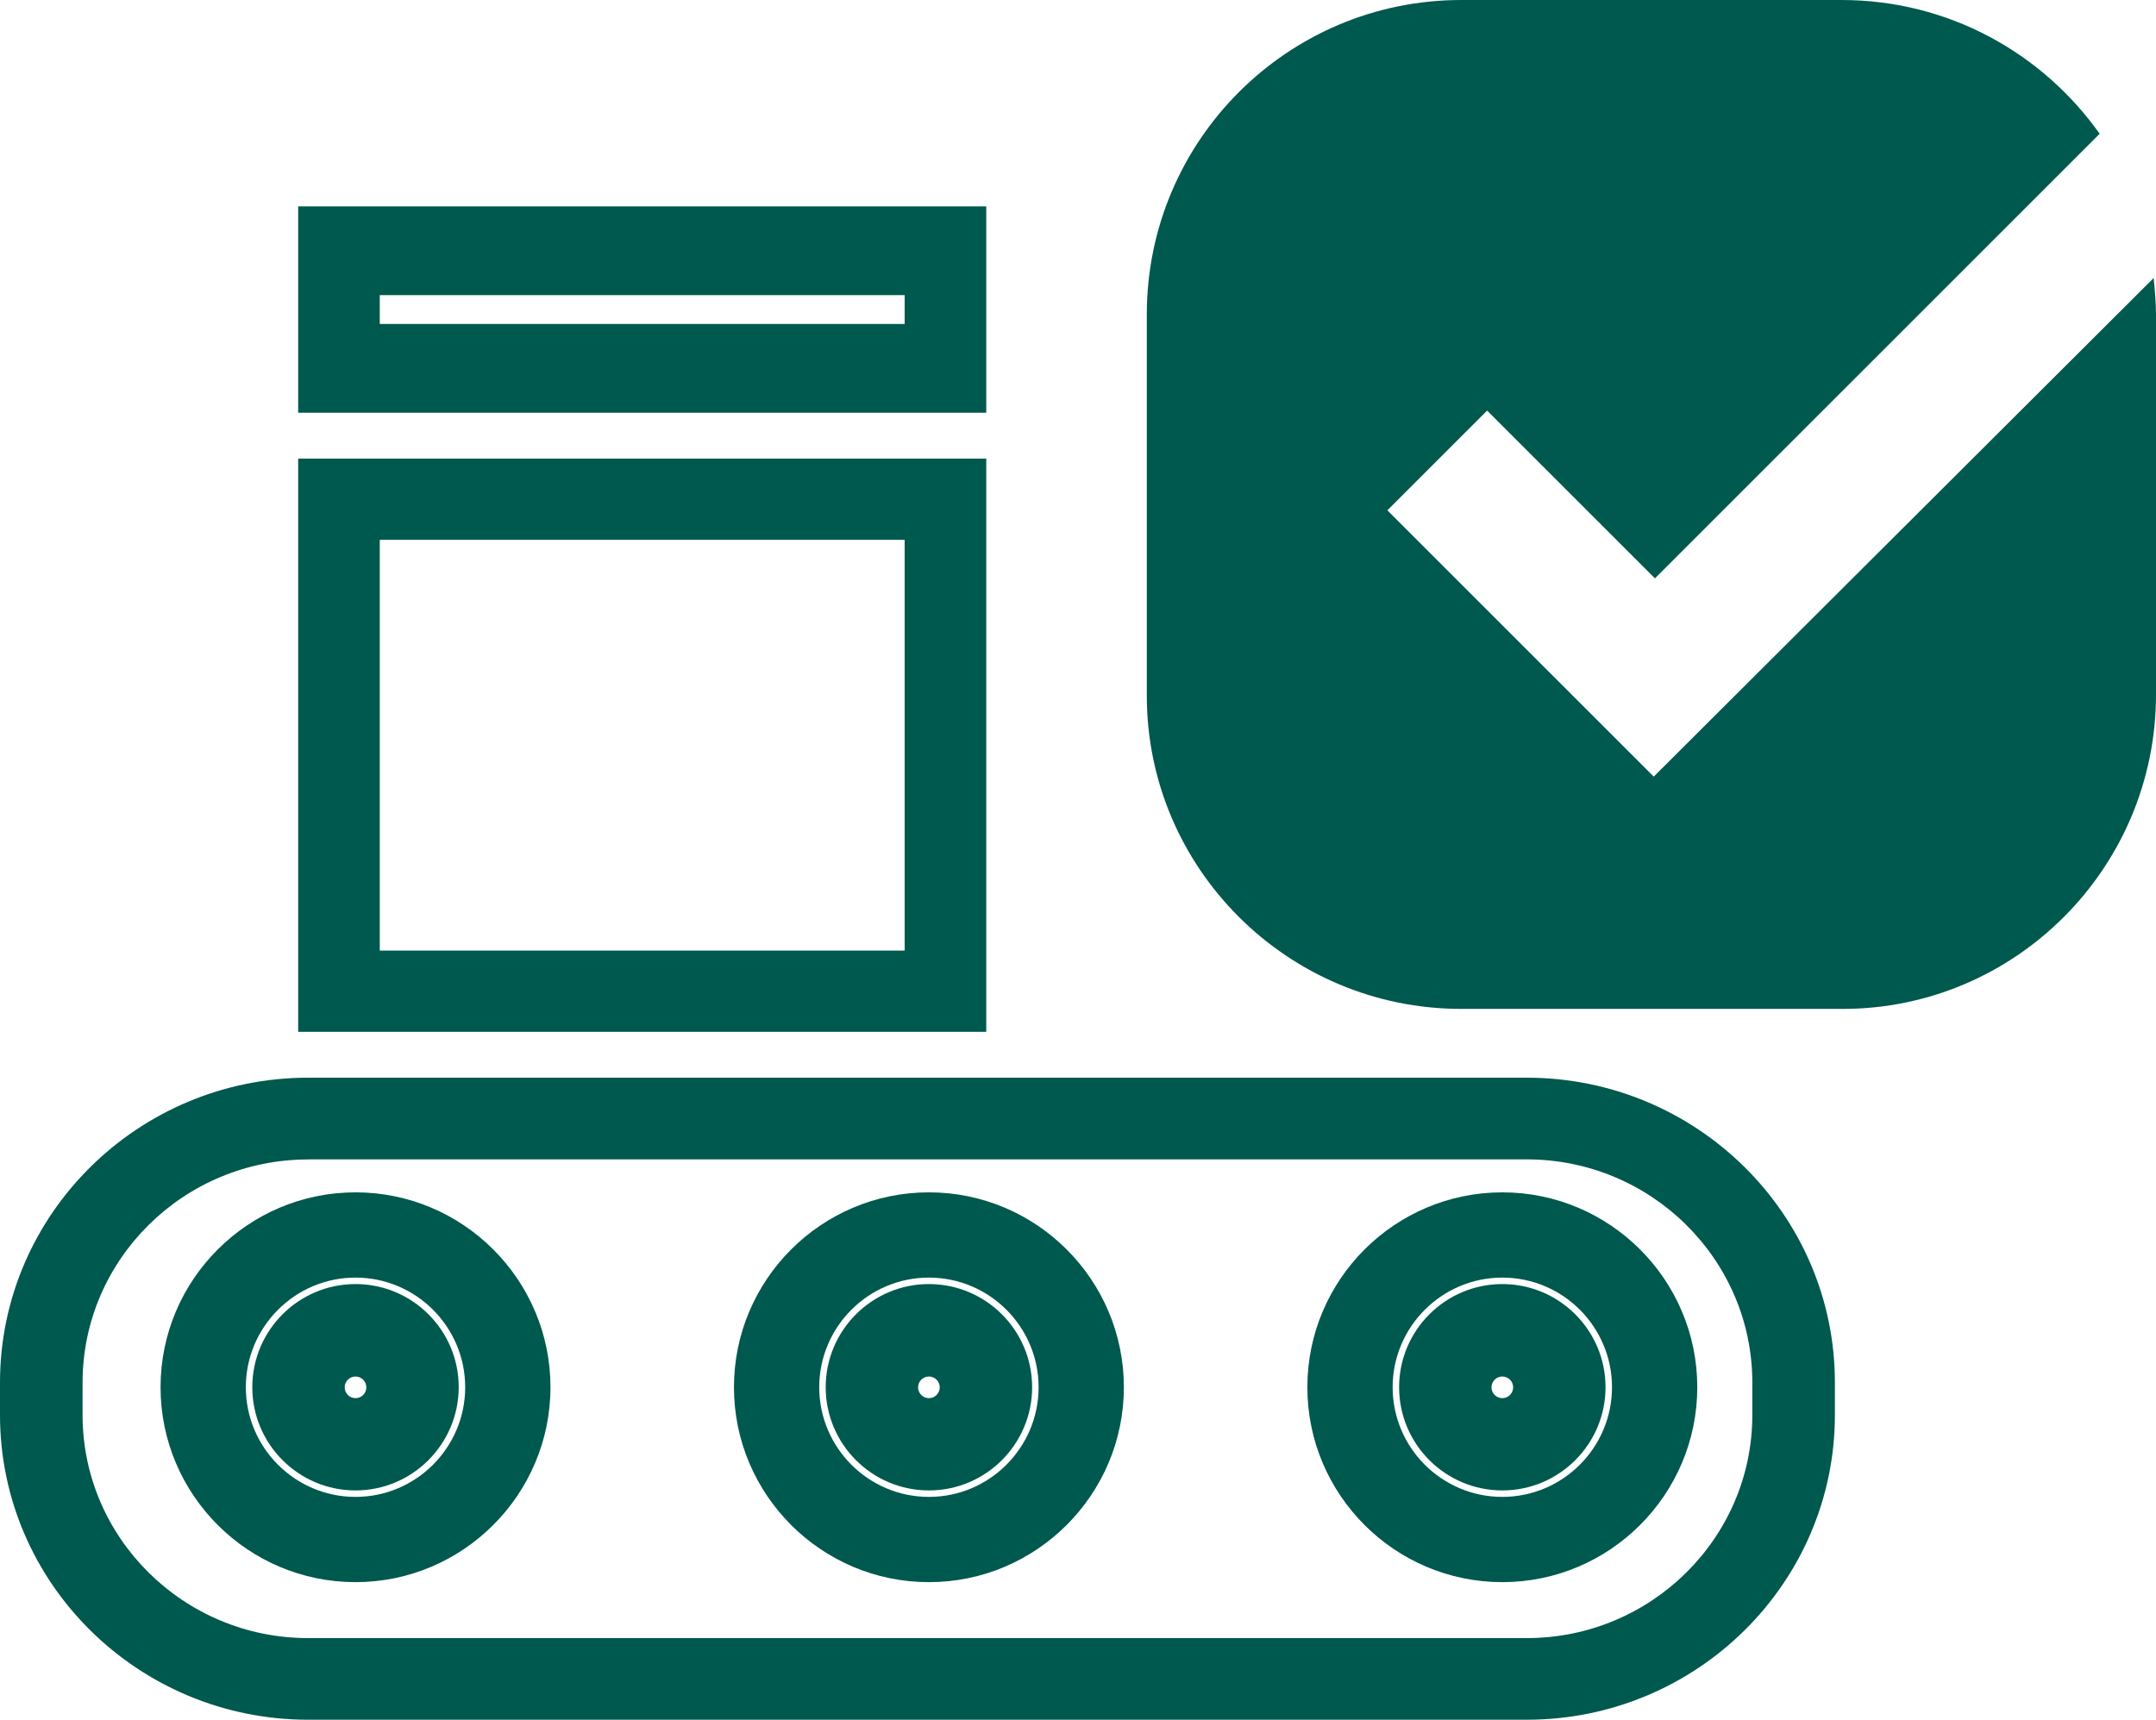
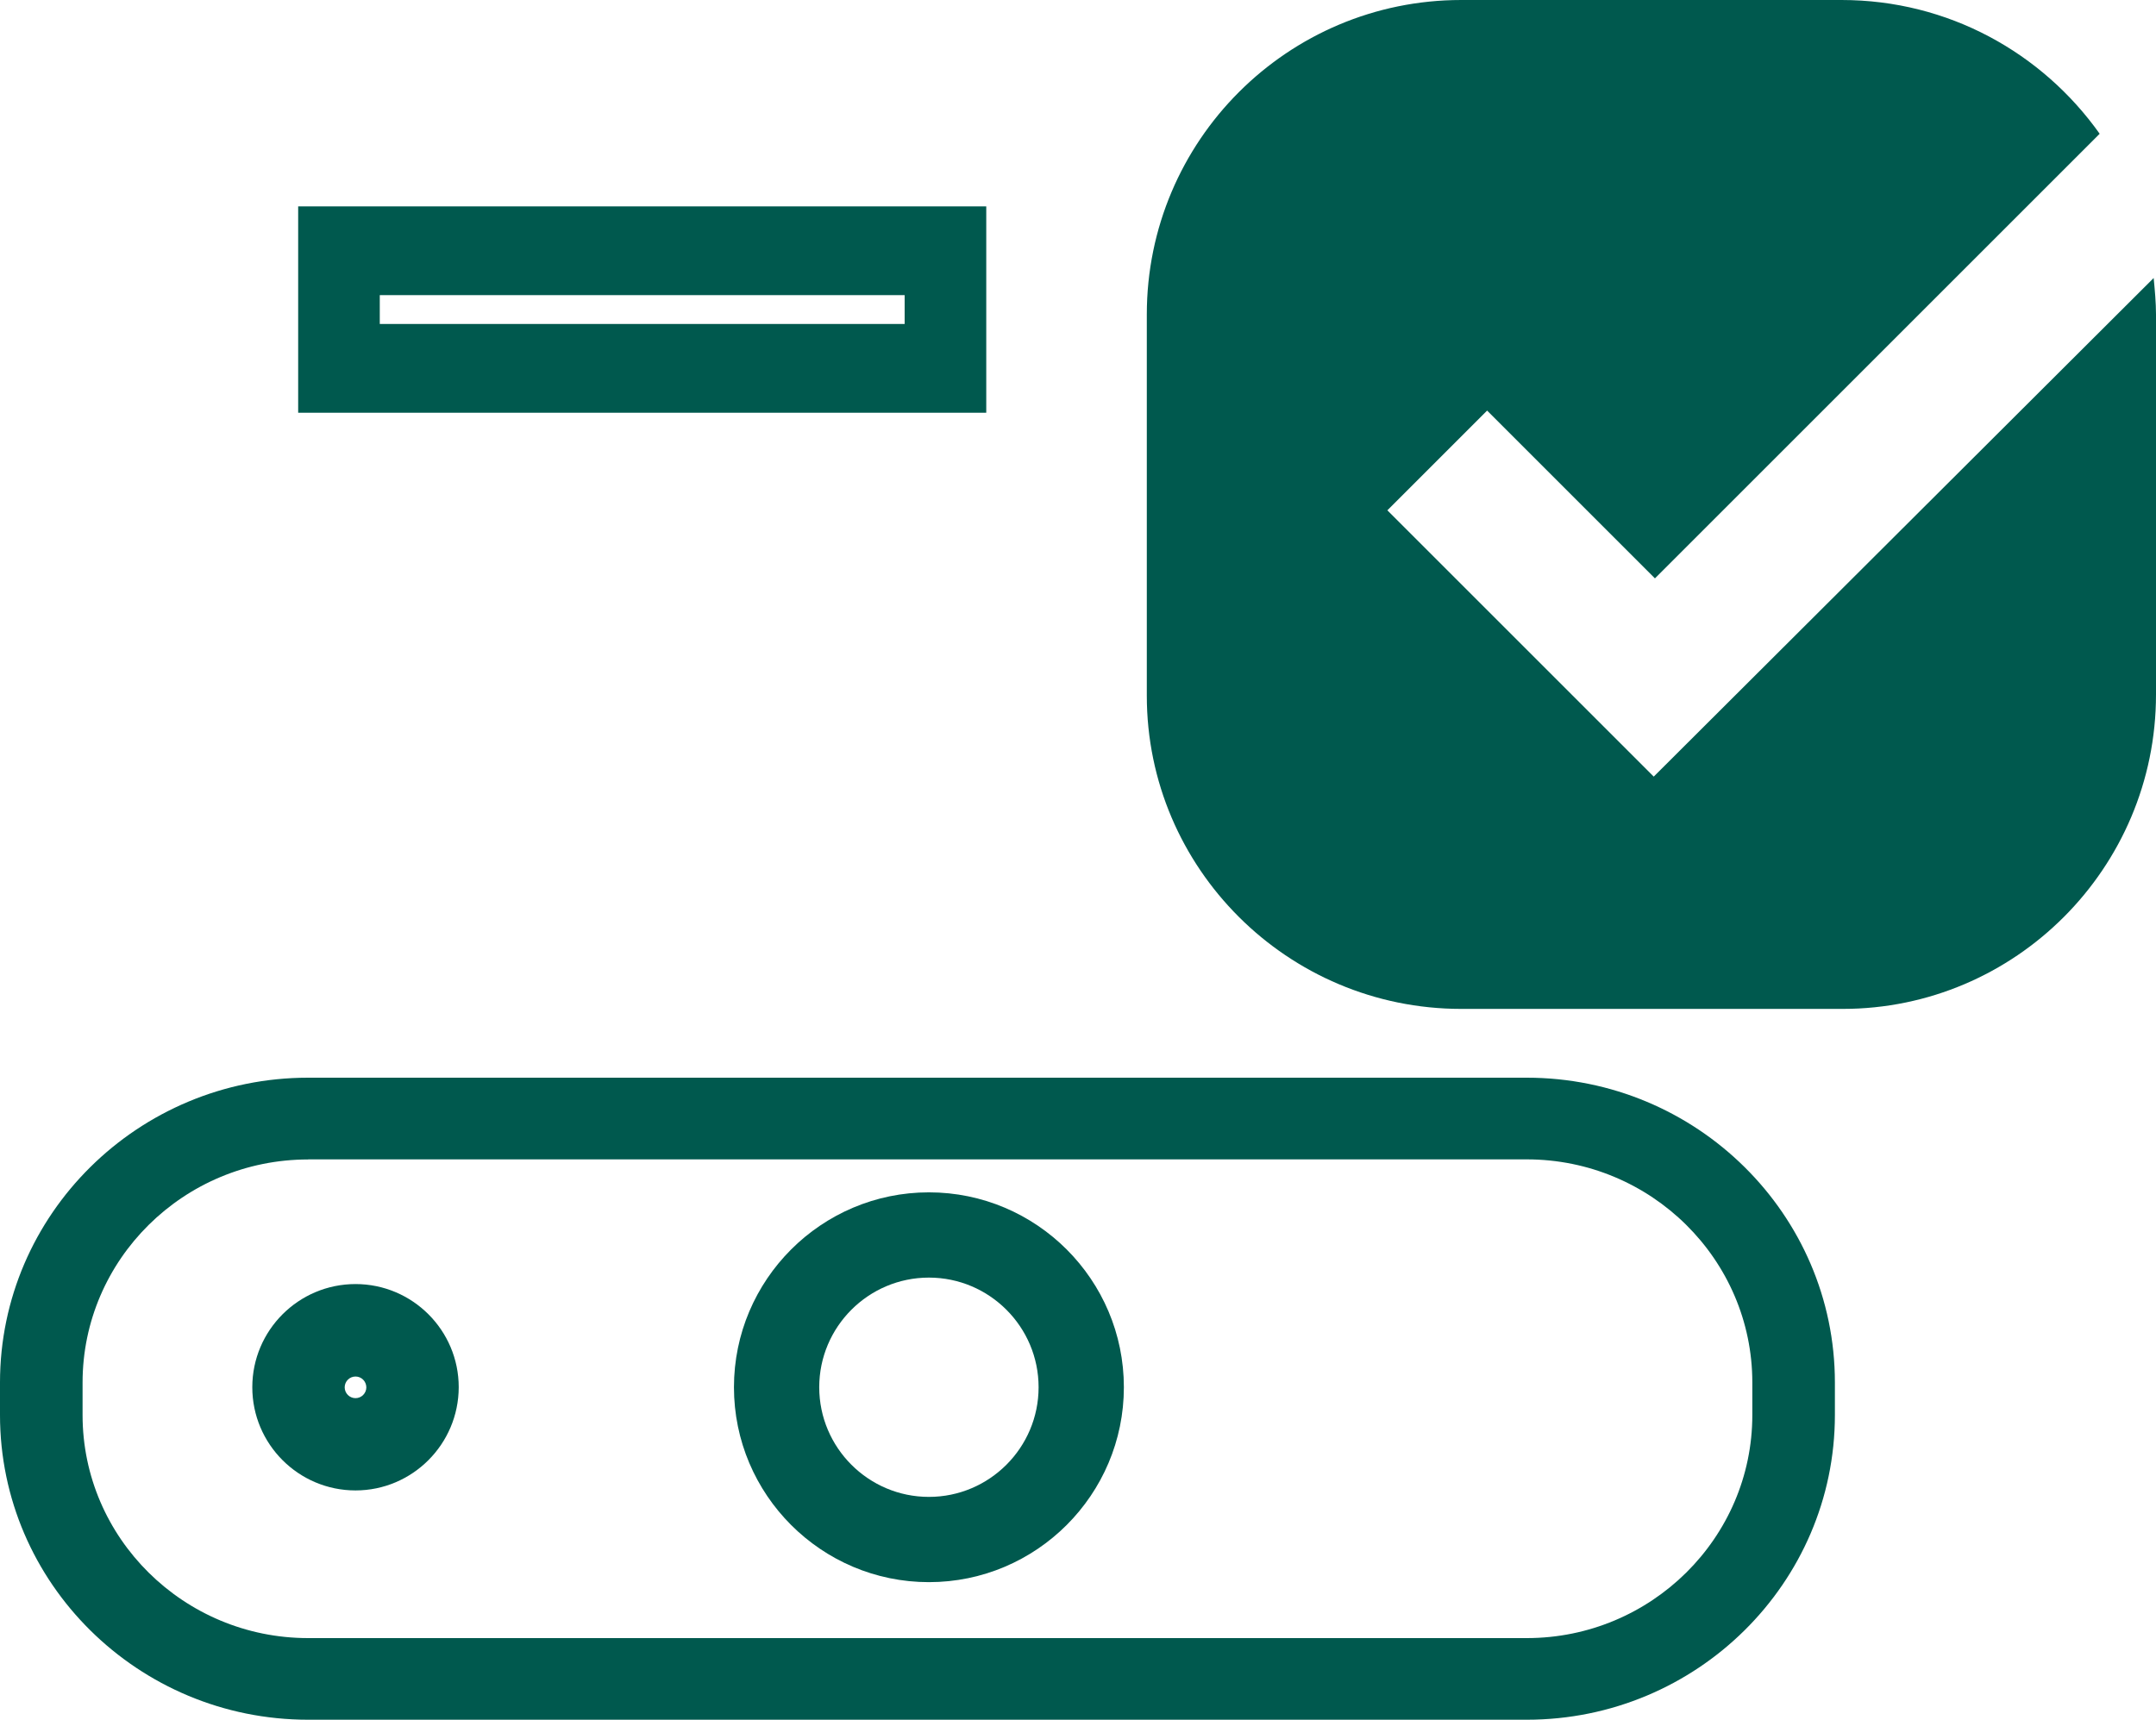
<svg xmlns="http://www.w3.org/2000/svg" width="94px" height="75px" viewBox="0 0 94 75" version="1.1">
  <title>simbolo_4Group 21</title>
  <g id="Page-1" stroke="none" stroke-width="1" fill="none" fill-rule="evenodd">
    <g id="deika_home" transform="translate(-1357, -1353)" fill="#00594E">
      <g id="Group-21" transform="translate(1357, 1353)">
-         <path d="M15.5,69 C10.812,69 7,65.187 7,60.5 C7,55.812 10.812,52 15.5,52 C20.187,52 24,55.812 24,60.5 C24,65.184 20.183,69 15.5,69 M15.5,55.718 C12.864,55.718 10.718,57.864 10.718,60.5 C10.718,63.136 12.864,65.282 15.5,65.282 C18.136,65.282 20.282,63.136 20.282,60.5 C20.282,57.864 18.136,55.718 15.5,55.718" id="Fill-1" />
        <path d="M40.5,69 C35.813,69 32,65.187 32,60.5 C32,55.812 35.813,52 40.5,52 C45.187,52 49,55.812 49,60.5 C49,65.184 45.187,69 40.5,69 M40.5,55.718 C37.864,55.718 35.718,57.864 35.718,60.5 C35.718,63.136 37.864,65.282 40.5,65.282 C43.136,65.282 45.282,63.136 45.282,60.5 C45.282,57.864 43.136,55.718 40.5,55.718" id="Fill-3" />
-         <path d="M65.5,69 C60.813,69 57,65.187 57,60.5 C57,55.812 60.813,52 65.5,52 C70.187,52 74,55.812 74,60.5 C74,65.184 70.187,69 65.5,69 M65.5,55.718 C62.864,55.718 60.718,57.864 60.718,60.5 C60.718,63.136 62.864,65.282 65.5,65.282 C68.136,65.282 70.282,63.136 70.282,60.5 C70.282,57.864 68.14,55.718 65.5,55.718" id="Fill-5" />
        <path d="M66.566,75 L13.434,75 C6.026,75 0,69.04 0,61.711 L0,60.293 C0,52.965 6.026,47 13.434,47 L66.566,47 C73.973,47 80,52.961 80,60.293 L80,61.708 C80,69.035 73.974,75 66.566,75 L66.566,75 Z M13.434,50.566 C8.013,50.566 3.6,54.93 3.6,60.297 L3.6,61.712 C3.6,67.074 8.013,71.44 13.434,71.44 L66.566,71.44 C71.987,71.44 76.4,67.074 76.4,61.712 L76.4,60.294 C76.4,54.931 71.987,50.562 66.566,50.562 L13.434,50.562 L13.434,50.566 Z" id="Fill-7" />
-         <path d="M42.997,45 L13,45 L13,20 L43,20 L43,45 L42.997,45 Z M16.558,41.457 L39.442,41.457 L39.442,23.543 L16.558,23.543 L16.558,41.457 Z" id="Fill-9" />
        <path d="M42.997,18 L13,18 L13,9 L43,9 L43,18 L42.997,18 Z M16.558,14.129 L39.442,14.129 L39.442,12.871 L16.558,12.871 L16.558,14.129 Z" id="Fill-11" />
        <path d="M15.5,65 C13.018,65 11,62.982 11,60.5 C11,58.017 13.018,56 15.5,56 C17.982,56 20,58.017 20,60.5 C19.995,62.982 17.978,65 15.5,65 M15.5,60.032 C15.24,60.032 15.028,60.244 15.028,60.504 C15.028,60.763 15.24,60.976 15.5,60.976 C15.76,60.976 15.972,60.763 15.972,60.504 C15.968,60.24 15.76,60.032 15.5,60.032" id="Fill-13" />
-         <path d="M40.5,65 C38.018,65 36,62.982 36,60.5 C36,58.017 38.018,56 40.5,56 C42.982,56 45,58.017 45,60.5 C45,62.982 42.982,65 40.5,65 M40.5,60.032 C40.24,60.032 40.028,60.244 40.028,60.504 C40.028,60.763 40.24,60.976 40.5,60.976 C40.76,60.976 40.972,60.763 40.972,60.504 C40.972,60.24 40.76,60.032 40.5,60.032" id="Fill-15" />
-         <path d="M65.5,65 C63.018,65 61,62.982 61,60.5 C61,58.017 63.018,56 65.5,56 C67.982,56 70,58.017 70,60.5 C70,62.982 67.982,65 65.5,65 M65.5,60.032 C65.24,60.032 65.028,60.244 65.028,60.504 C65.028,60.763 65.24,60.976 65.5,60.976 C65.76,60.976 65.972,60.763 65.972,60.504 C65.972,60.24 65.76,60.032 65.5,60.032" id="Fill-17" />
        <path d="M72.102,33.869 L60.488,22.256 L64.837,17.906 L72.154,25.224 L91.544,5.834 C89.038,2.303 84.945,0 80.288,0 L63.712,0 C56.139,0 50,6.14 50,13.712 L50,30.341 C50,37.861 56.139,44 63.712,44 L80.34,44 C87.86,44 94,37.861 94,30.288 L94,13.712 C94,13.201 93.948,12.637 93.898,12.125 L72.102,33.869 Z" id="Fill-19" />
      </g>
    </g>
  </g>
</svg>